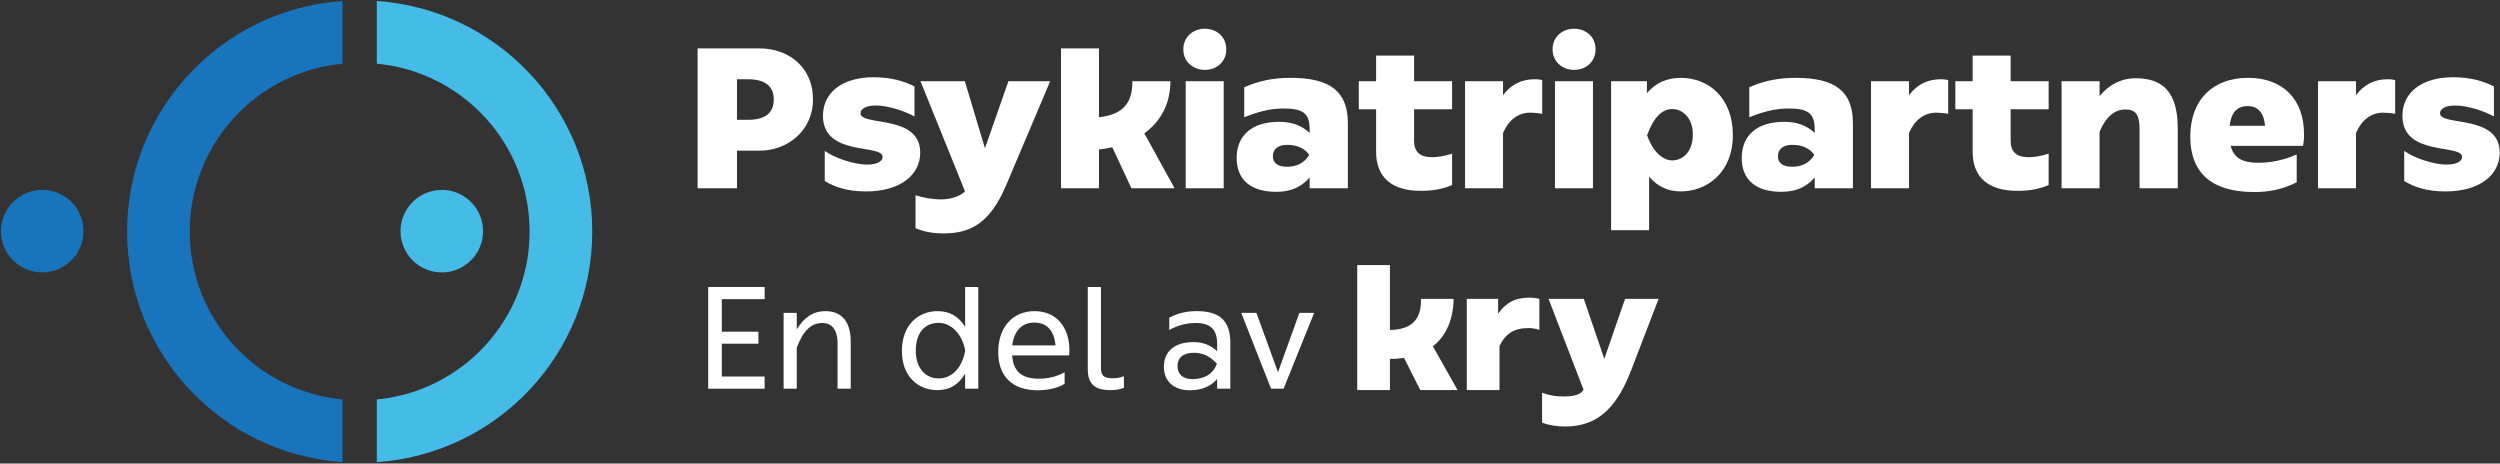
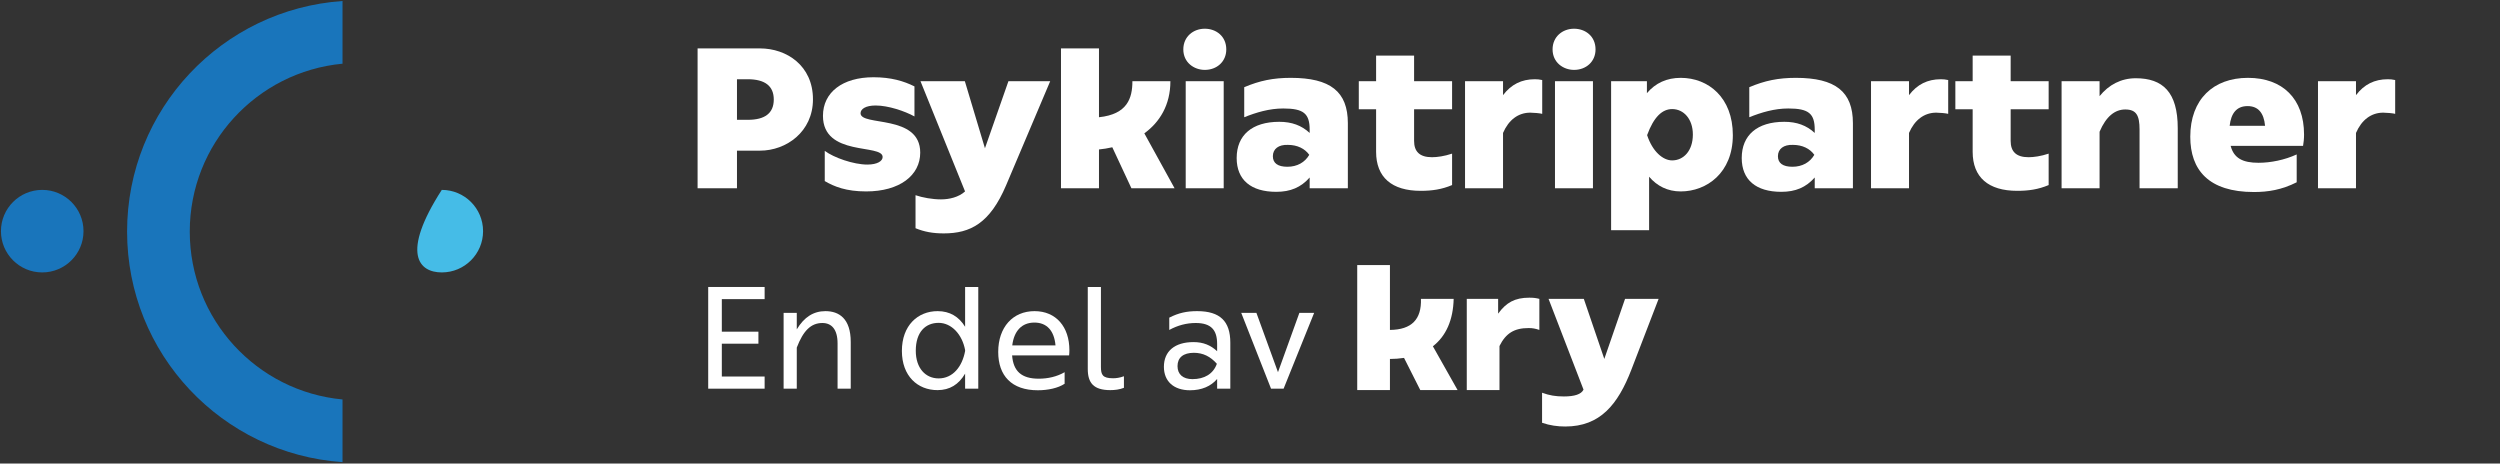
<svg xmlns="http://www.w3.org/2000/svg" viewBox="5.947 5.59 138.251 25.635" fill="none">
  <rect x="5.947" y="5.59" width="138.251" height="25.635" fill="#333333" stroke="none" />
  <path class="icon" d="M24.889 27.68C20.154 27.239 16.441 23.255 16.441 18.396C16.441 13.546 20.147 9.561 24.889 9.112V5.646C18.236 6.103 12.975 11.627 12.975 18.396C12.975 25.166 18.236 30.69 24.889 31.146V27.68Z" fill="#1975BB" transform="matrix(1, 0, 0, 1, 0, -8.881784197001252e-16)" />
-   <path class="icon" d="M26.785 9.112C31.519 9.553 35.233 13.538 35.233 18.396C35.233 23.247 31.527 27.232 26.785 27.68V31.146C33.438 30.69 38.699 25.166 38.699 18.396C38.699 11.627 33.438 6.103 26.785 5.646V9.112Z" fill="#45BCE7" transform="matrix(1, 0, 0, 1, 0, -8.881784197001252e-16)" />
  <path class="icon" d="M8.282 20.655C9.543 20.655 10.565 19.634 10.565 18.373C10.565 17.113 9.543 16.091 8.282 16.091C7.022 16.091 6 17.113 6 18.373C6 19.634 7.022 20.655 8.282 20.655Z" fill="#1975BB" transform="matrix(1, 0, 0, 1, 0, -8.881784197001252e-16)" />
-   <path class="icon" d="M30.378 20.655C31.639 20.655 32.661 19.634 32.661 18.373C32.661 17.113 31.639 16.091 30.378 16.091C29.118 16.091 28.096 17.113 28.096 18.373C28.096 19.634 29.118 20.655 30.378 20.655Z" fill="#45BCE7" transform="matrix(1, 0, 0, 1, 0, -8.881784197001252e-16)" />
+   <path class="icon" d="M30.378 20.655C31.639 20.655 32.661 19.634 32.661 18.373C32.661 17.113 31.639 16.091 30.378 16.091C28.096 19.634 29.118 20.655 30.378 20.655Z" fill="#45BCE7" transform="matrix(1, 0, 0, 1, 0, -8.881784197001252e-16)" />
  <path d="M95.813 22.117L94.666 25.439L93.533 22.117H91.582L93.516 27.136C93.393 27.395 93.02 27.514 92.43 27.514C91.978 27.514 91.629 27.458 91.224 27.308V28.97C91.658 29.119 92.082 29.176 92.506 29.176C94.437 29.176 95.417 27.962 96.161 26.038L97.669 22.117H95.813Z" style="fill: rgb(255, 255, 255);" transform="matrix(1, 0, 0, 1, 0, -8.881784197001252e-16)" />
  <path d="M88.794 22.935V22.117H87.06V27.159H88.869V24.724C89.224 24.014 89.69 23.732 90.48 23.732C90.706 23.732 90.848 23.761 91.074 23.835V22.117C90.885 22.071 90.753 22.052 90.518 22.052C89.714 22.052 89.24 22.323 88.794 22.935Z" style="fill: rgb(255, 255, 255);" transform="matrix(1, 0, 0, 1, 0, -8.881784197001252e-16)" />
  <path d="M86.335 22.117H84.526C84.563 23.245 84.019 23.823 82.811 23.835V20.25H81.002V27.159H82.811V25.441C83.072 25.44 83.333 25.421 83.591 25.382L84.488 27.159H86.551L85.186 24.739C85.916 24.173 86.309 23.279 86.335 22.117Z" style="fill: rgb(255, 255, 255);" transform="matrix(1, 0, 0, 1, 0, -8.881784197001252e-16)" />
  <path d="M76.236 27.084L74.588 22.892H75.427L76.62 26.172L77.803 22.892H78.62L76.931 27.084H76.236Z" style="fill: rgb(255, 255, 255);" transform="matrix(1, 0, 0, 1, 0, -8.881784197001252e-16)" />
  <path d="M70.311 25.876C70.311 25.012 70.912 24.508 71.951 24.508C72.48 24.508 72.895 24.676 73.255 25.012V24.612C73.255 23.852 72.936 23.452 72.072 23.452C71.559 23.452 71.079 23.58 70.608 23.836V23.156C71.127 22.892 71.576 22.796 72.151 22.796C73.424 22.796 73.984 23.364 73.984 24.54V27.084H73.255V26.548C72.912 26.948 72.407 27.172 71.751 27.172C70.864 27.172 70.311 26.684 70.311 25.876ZM71.064 25.836C71.064 26.292 71.368 26.556 71.888 26.556C72.552 26.556 73.04 26.268 73.24 25.708C72.888 25.308 72.48 25.1 71.968 25.1C71.383 25.1 71.064 25.364 71.064 25.836Z" style="fill: rgb(255, 255, 255);" transform="matrix(1, 0, 0, 1, 0, -8.881784197001252e-16)" />
  <path d="M66.101 25.996V21.46H66.829V25.876C66.829 26.316 66.917 26.508 67.501 26.508C67.661 26.508 67.869 26.484 68.101 26.396V27.036C67.861 27.132 67.597 27.164 67.349 27.164C66.421 27.164 66.101 26.764 66.101 25.996Z" style="fill: rgb(255, 255, 255);" transform="matrix(1, 0, 0, 1, 0, -8.881784197001252e-16)" />
  <path d="M64.821 26.172V26.812C64.461 27.052 63.893 27.172 63.341 27.172C61.885 27.172 61.149 26.364 61.149 25.052C61.149 23.684 61.957 22.796 63.157 22.796C64.349 22.796 65.085 23.668 65.085 24.956C65.085 25.092 65.077 25.164 65.069 25.244H61.917C61.981 26.116 62.437 26.532 63.389 26.532C63.893 26.532 64.397 26.42 64.821 26.172ZM63.149 23.428C62.453 23.428 62.021 23.892 61.925 24.692H64.317C64.245 23.876 63.837 23.428 63.149 23.428Z" style="fill: rgb(255, 255, 255);" transform="matrix(1, 0, 0, 1, 0, -8.881784197001252e-16)" />
  <path d="M 55.822 24.996 C 55.822 23.588 56.702 22.796 57.798 22.796 C 58.47 22.796 58.974 23.1 59.318 23.66 L 59.318 21.46 L 60.046 21.46 L 60.046 27.084 L 59.318 27.084 L 59.318 26.252 C 58.966 26.852 58.47 27.164 57.79 27.164 C 56.694 27.164 55.822 26.388 55.822 24.996 Z M 56.59 24.988 C 56.59 25.956 57.134 26.516 57.854 26.516 C 58.638 26.516 59.158 25.868 59.318 25.004 L 59.318 24.948 C 59.158 24.084 58.566 23.444 57.854 23.444 C 57.134 23.444 56.59 23.94 56.59 24.988 Z" style="fill: rgb(255, 255, 255);" transform="matrix(1, 0, 0, 1, 0, -8.881784197001252e-16)" />
  <path d="M49.281 27.084V22.892H50.009V23.804C50.417 23.124 50.937 22.796 51.593 22.796C52.345 22.796 52.993 23.204 52.993 24.5V27.084H52.265V24.58C52.265 23.796 51.929 23.452 51.425 23.452C50.785 23.452 50.361 23.892 50.009 24.812V27.084H49.281Z" style="fill: rgb(255, 255, 255);" transform="matrix(1, 0, 0, 1, 0, -8.881784197001252e-16)" />
  <path d="M45.111 27.084V21.46H48.231V22.132H45.864V23.932H47.888V24.596H45.864V26.412H48.231V27.084H45.111Z" style="fill: rgb(255, 255, 255);" transform="matrix(1, 0, 0, 1, 0, -8.881784197001252e-16)" />
  <path d="M44.524 16V8.267H47.978C49.441 8.267 50.904 9.213 50.904 11.083C50.904 12.876 49.43 13.921 47.978 13.921H46.702V16H44.524ZM47.296 9.972H46.702V12.216H47.307C48.242 12.216 48.737 11.853 48.737 11.094C48.737 10.357 48.264 9.972 47.296 9.972Z" style="fill: rgb(255, 255, 255);" transform="matrix(1, 0, 0, 1, 0, -8.881784197001252e-16)" />
  <path d="M53.844 16.176C52.744 16.176 52.084 15.912 51.556 15.604V13.932C52.051 14.306 53.151 14.691 53.91 14.691C54.471 14.691 54.757 14.493 54.757 14.273C54.757 13.525 51.457 14.273 51.457 11.996C51.457 10.698 52.535 9.862 54.251 9.862C55.219 9.862 55.923 10.071 56.517 10.368V12.029C55.978 11.732 55.065 11.424 54.372 11.424C53.811 11.424 53.536 11.622 53.536 11.853C53.536 12.59 56.836 11.886 56.836 14.031C56.836 15.285 55.703 16.176 53.844 16.176Z" style="fill: rgb(255, 255, 255);" transform="matrix(1, 0, 0, 1, 0, -8.881784197001252e-16)" />
  <path d="M64.023 10.082L61.581 15.846C60.69 17.936 59.612 18.497 58.138 18.497C57.533 18.497 57.06 18.409 56.576 18.211V16.385C56.961 16.517 57.511 16.616 57.984 16.616C58.446 16.616 58.963 16.495 59.315 16.176L56.851 10.082H59.304L60.415 13.789L61.713 10.082H64.023Z" style="fill: rgb(255, 255, 255);" transform="matrix(1, 0, 0, 1, 0, -8.881784197001252e-16)" />
  <path d="M64.62 16V8.267H66.721V12.073C68.294 11.908 68.569 11.017 68.569 10.082H70.67C70.67 11.402 70.076 12.348 69.229 12.964L70.901 16H68.514L67.458 13.734C67.216 13.789 66.963 13.833 66.721 13.855V16H64.62Z" style="fill: rgb(255, 255, 255);" transform="matrix(1, 0, 0, 1, 0, -8.881784197001252e-16)" />
  <path d="M71.385 8.322C71.385 7.618 71.935 7.178 72.573 7.178C73.2 7.178 73.761 7.596 73.761 8.322C73.761 9.004 73.233 9.455 72.573 9.455C71.979 9.455 71.385 9.048 71.385 8.322ZM71.517 16V10.082H73.618V16H71.517Z" style="fill: rgb(255, 255, 255);" transform="matrix(1, 0, 0, 1, 0, -8.881784197001252e-16)" />
  <path d="M74.335 14.328C74.335 13.063 75.193 12.326 76.689 12.326C77.382 12.326 77.921 12.524 78.372 12.942V12.766C78.372 11.864 78.031 11.589 76.909 11.589C76.139 11.589 75.413 11.809 74.753 12.073V10.412C75.611 10.049 76.359 9.895 77.327 9.895C79.516 9.895 80.484 10.654 80.484 12.403V16H78.372V15.406C77.888 15.956 77.305 16.198 76.524 16.198C75.127 16.198 74.335 15.538 74.335 14.328ZM76.337 14.229C76.337 14.614 76.612 14.812 77.14 14.812C77.679 14.812 78.108 14.57 78.35 14.152C78.108 13.811 77.69 13.602 77.173 13.602C76.656 13.58 76.337 13.822 76.337 14.229Z" style="fill: rgb(255, 255, 255);" transform="matrix(1, 0, 0, 1, 0, -8.881784197001252e-16)" />
  <path d="M82.046 13.987V11.633H81.089V10.082H82.046V8.663H84.147V10.082H86.248V11.633H84.147V13.382C84.147 13.965 84.444 14.284 85.137 14.284C85.423 14.284 85.819 14.229 86.248 14.086V15.824C85.676 16.066 85.137 16.143 84.51 16.143C82.915 16.143 82.046 15.395 82.046 13.987Z" style="fill: rgb(255, 255, 255);" transform="matrix(1, 0, 0, 1, 0, -8.881784197001252e-16)" />
  <path d="M86.964 16V10.082H89.065V10.852C89.516 10.258 90.088 9.972 90.825 9.972C90.957 9.972 91.089 9.983 91.232 10.016V11.886C91.122 11.853 90.748 11.82 90.572 11.82C89.901 11.82 89.373 12.227 89.065 12.942V16H86.964Z" style="fill: rgb(255, 255, 255);" transform="matrix(1, 0, 0, 1, 0, -8.881784197001252e-16)" />
  <path d="M91.805 8.322C91.805 7.618 92.356 7.178 92.993 7.178C93.621 7.178 94.181 7.596 94.181 8.322C94.181 9.004 93.653 9.455 92.993 9.455C92.4 9.455 91.805 9.048 91.805 8.322ZM91.938 16V10.082H94.038V16H91.938Z" style="fill: rgb(255, 255, 255);" transform="matrix(1, 0, 0, 1, 0, -8.881784197001252e-16)" />
  <path d="M97.022 10.082V10.742C97.495 10.181 98.122 9.895 98.892 9.895C100.421 9.895 101.774 10.984 101.774 13.063C101.774 15.153 100.322 16.176 98.892 16.176C98.166 16.176 97.583 15.879 97.143 15.362V18.321H95.042V10.082H97.022ZM98.419 11.622C97.88 11.622 97.407 12.04 97.033 13.063C97.33 13.965 97.902 14.46 98.419 14.46C99.046 14.46 99.563 13.932 99.563 13.03C99.563 12.172 99.057 11.622 98.419 11.622Z" style="fill: rgb(255, 255, 255);" transform="matrix(1, 0, 0, 1, 0, -8.881784197001252e-16)" />
  <path d="M102.265 14.328C102.265 13.063 103.123 12.326 104.619 12.326C105.312 12.326 105.851 12.524 106.302 12.942V12.766C106.302 11.864 105.961 11.589 104.839 11.589C104.069 11.589 103.343 11.809 102.683 12.073V10.412C103.541 10.049 104.289 9.895 105.257 9.895C107.446 9.895 108.414 10.654 108.414 12.403V16H106.302V15.406C105.818 15.956 105.235 16.198 104.454 16.198C103.057 16.198 102.265 15.538 102.265 14.328ZM104.267 14.229C104.267 14.614 104.542 14.812 105.07 14.812C105.609 14.812 106.038 14.57 106.28 14.152C106.038 13.811 105.62 13.602 105.103 13.602C104.586 13.58 104.267 13.822 104.267 14.229Z" style="fill: rgb(255, 255, 255);" transform="matrix(1, 0, 0, 1, 0, -8.881784197001252e-16)" />
  <path d="M109.415 16V10.082H111.516V10.852C111.967 10.258 112.539 9.972 113.276 9.972C113.408 9.972 113.54 9.983 113.683 10.016V11.886C113.573 11.853 113.199 11.82 113.023 11.82C112.352 11.82 111.824 12.227 111.516 12.942V16H109.415Z" style="fill: rgb(255, 255, 255);" transform="matrix(1, 0, 0, 1, 0, -8.881784197001252e-16)" />
  <path d="M115.036 13.987V11.633H114.079V10.082H115.036V8.663H117.137V10.082H119.238V11.633H117.137V13.382C117.137 13.965 117.434 14.284 118.127 14.284C118.413 14.284 118.809 14.229 119.238 14.086V15.824C118.666 16.066 118.127 16.143 117.5 16.143C115.905 16.143 115.036 15.395 115.036 13.987Z" style="fill: rgb(255, 255, 255);" transform="matrix(1, 0, 0, 1, 0, -8.881784197001252e-16)" />
  <path d="M119.953 16V10.082H122.054V10.907C122.56 10.28 123.242 9.917 124.056 9.917C125.552 9.917 126.377 10.687 126.377 12.678V16H124.265V12.755C124.265 11.974 124.089 11.644 123.473 11.644C122.912 11.644 122.417 12.018 122.054 12.876V16H119.953Z" style="fill: rgb(255, 255, 255);" transform="matrix(1, 0, 0, 1, 0, -8.881784197001252e-16)" />
  <path d="M132.955 14.13V15.67C132.13 16.088 131.371 16.209 130.59 16.209C128.082 16.209 127.07 14.988 127.07 13.151C127.07 11.083 128.346 9.895 130.26 9.895C132.174 9.895 133.362 11.05 133.362 13.03C133.362 13.272 133.34 13.47 133.307 13.657H129.303C129.479 14.339 129.974 14.592 130.843 14.592C131.514 14.592 132.284 14.438 132.955 14.13ZM130.238 11.457C129.633 11.457 129.325 11.853 129.248 12.546H131.206C131.14 11.842 130.832 11.457 130.238 11.457Z" style="fill: rgb(255, 255, 255);" transform="matrix(1, 0, 0, 1, 0, -8.881784197001252e-16)" />
  <path d="M134.133 16V10.082H136.234V10.852C136.685 10.258 137.257 9.972 137.994 9.972C138.126 9.972 138.258 9.983 138.401 10.016V11.886C138.291 11.853 137.917 11.82 137.741 11.82C137.07 11.82 136.542 12.227 136.234 12.942V16H134.133Z" style="fill: rgb(255, 255, 255);" transform="matrix(1, 0, 0, 1, 0, -8.881784197001252e-16)" />
-   <path d="M141.189 16.176C140.089 16.176 139.429 15.912 138.901 15.604V13.932C139.396 14.306 140.496 14.691 141.255 14.691C141.816 14.691 142.102 14.493 142.102 14.273C142.102 13.525 138.802 14.273 138.802 11.996C138.802 10.698 139.88 9.862 141.596 9.862C142.564 9.862 143.268 10.071 143.862 10.368V12.029C143.323 11.732 142.41 11.424 141.717 11.424C141.156 11.424 140.881 11.622 140.881 11.853C140.881 12.59 144.181 11.886 144.181 14.031C144.181 15.285 143.048 16.176 141.189 16.176Z" style="fill: rgb(255, 255, 255);" transform="matrix(1, 0, 0, 1, 0, -8.881784197001252e-16)" />
</svg>